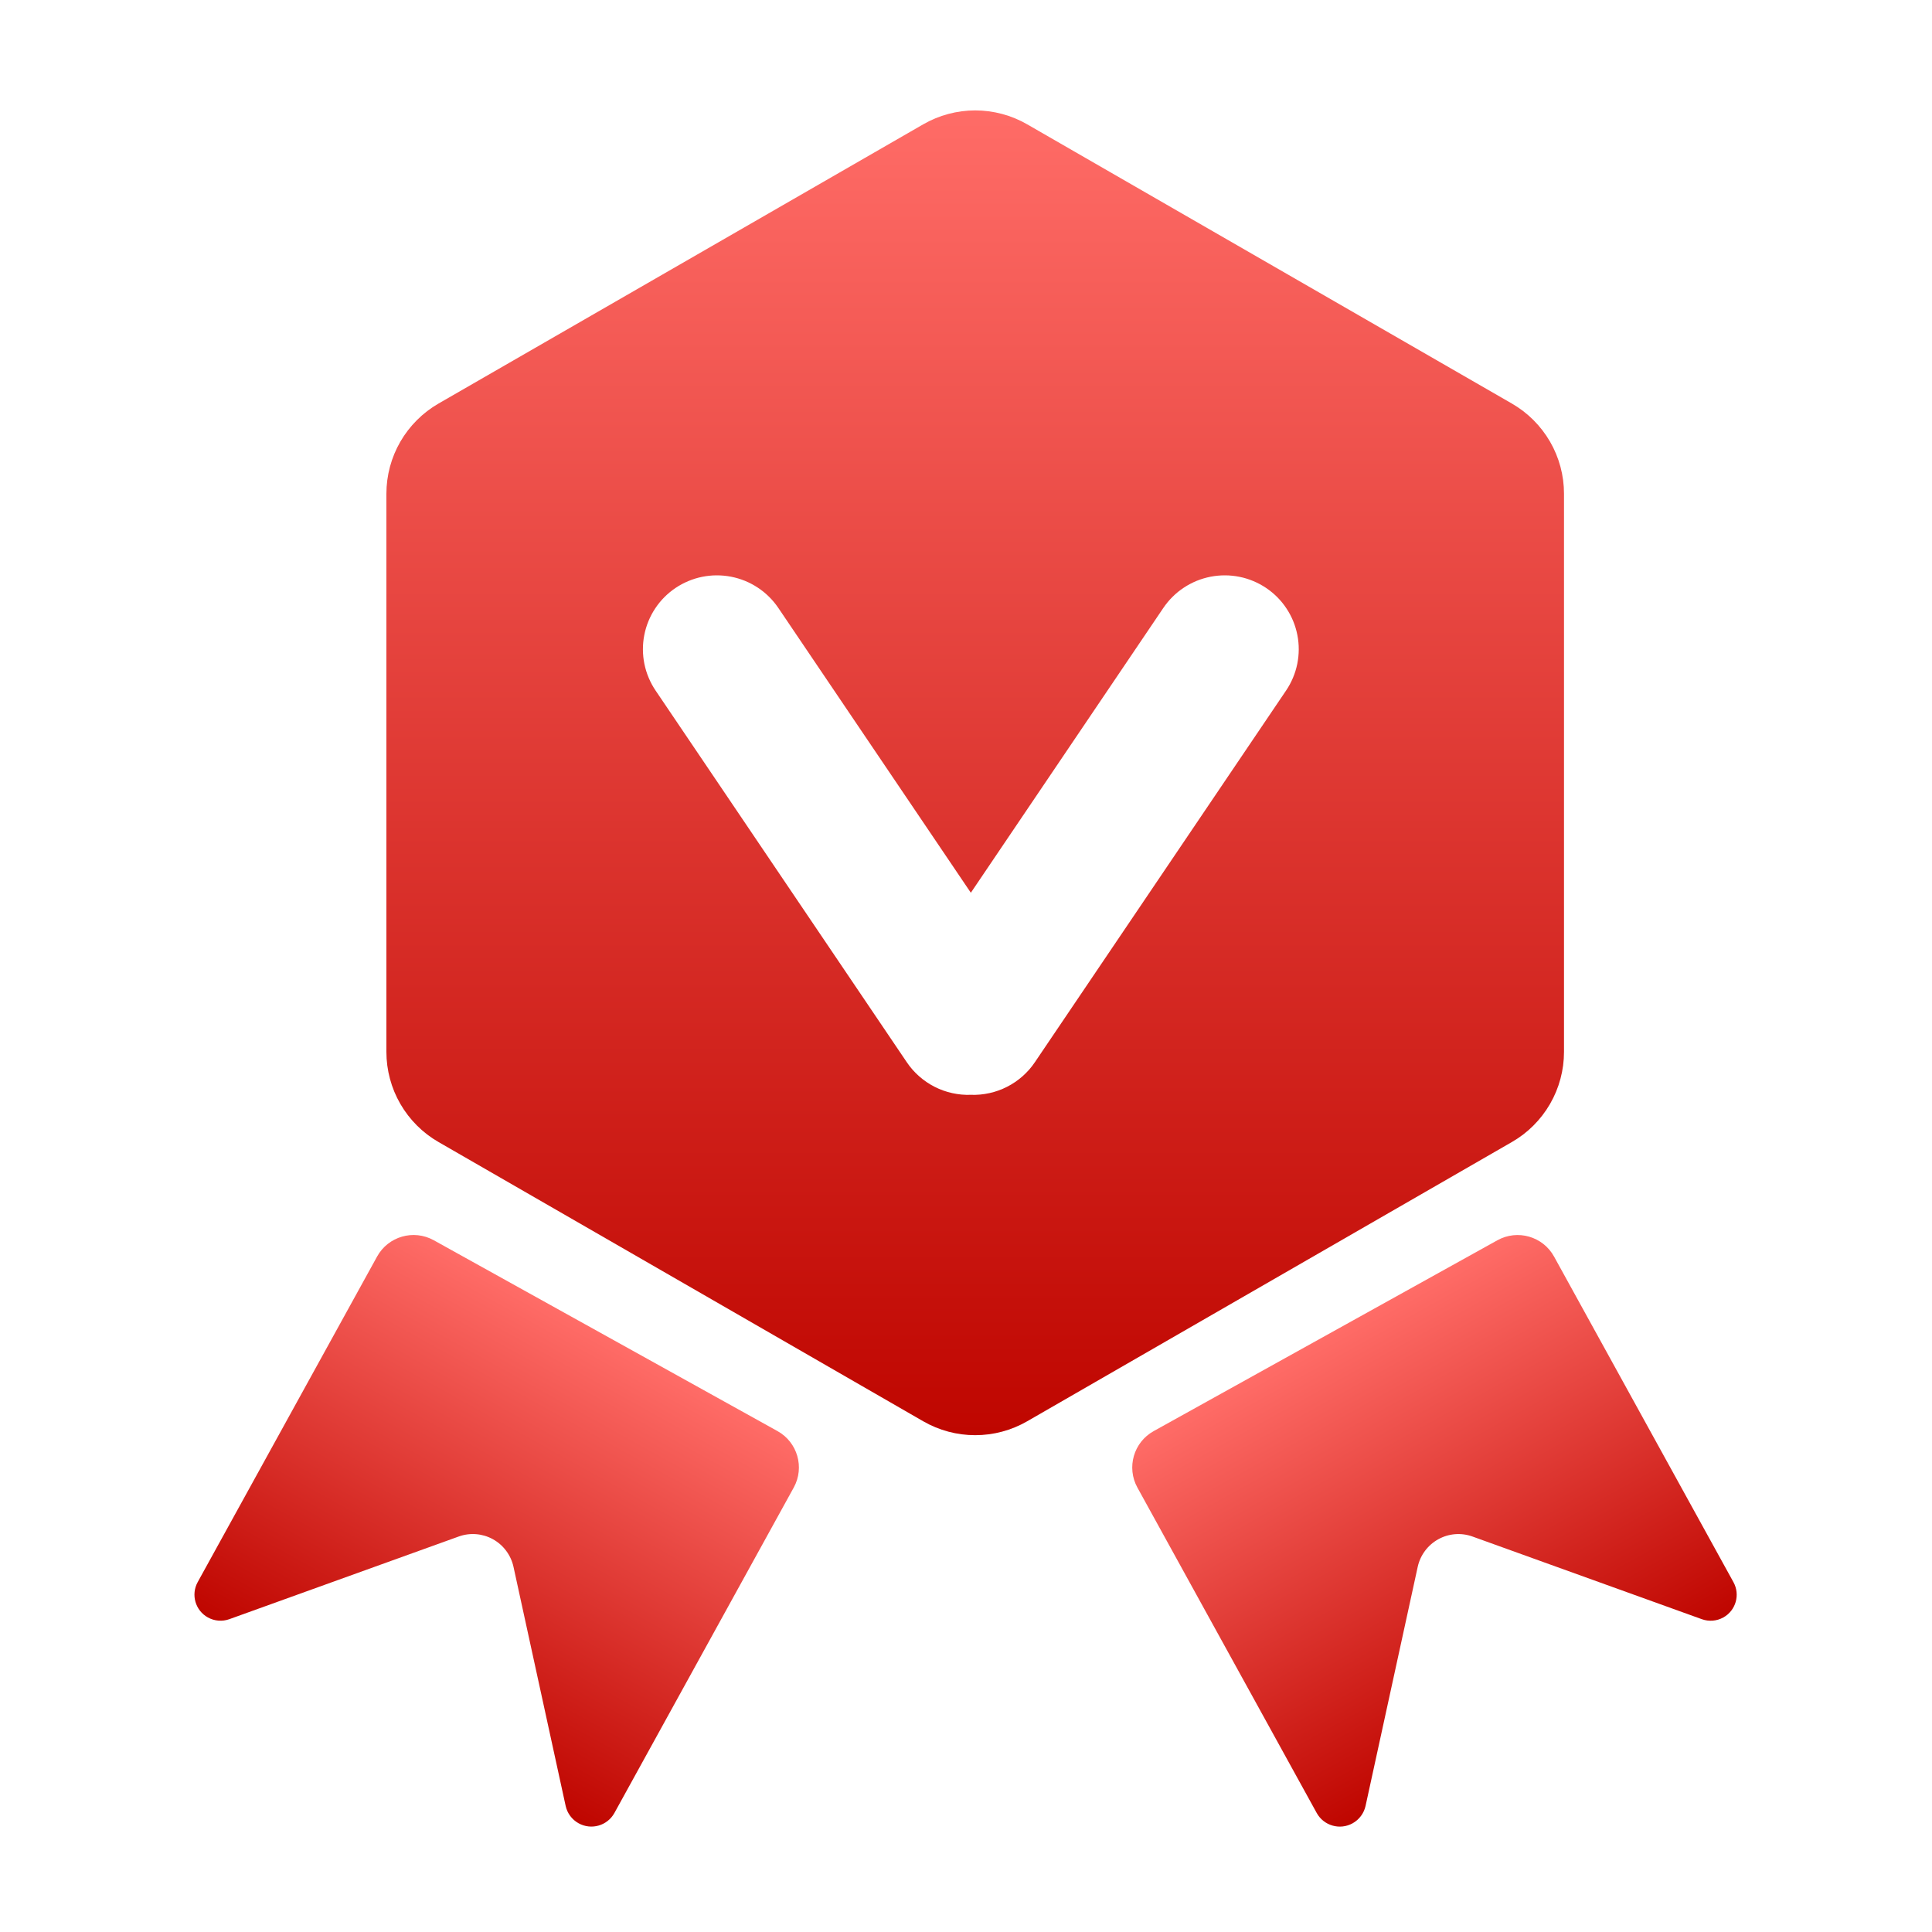
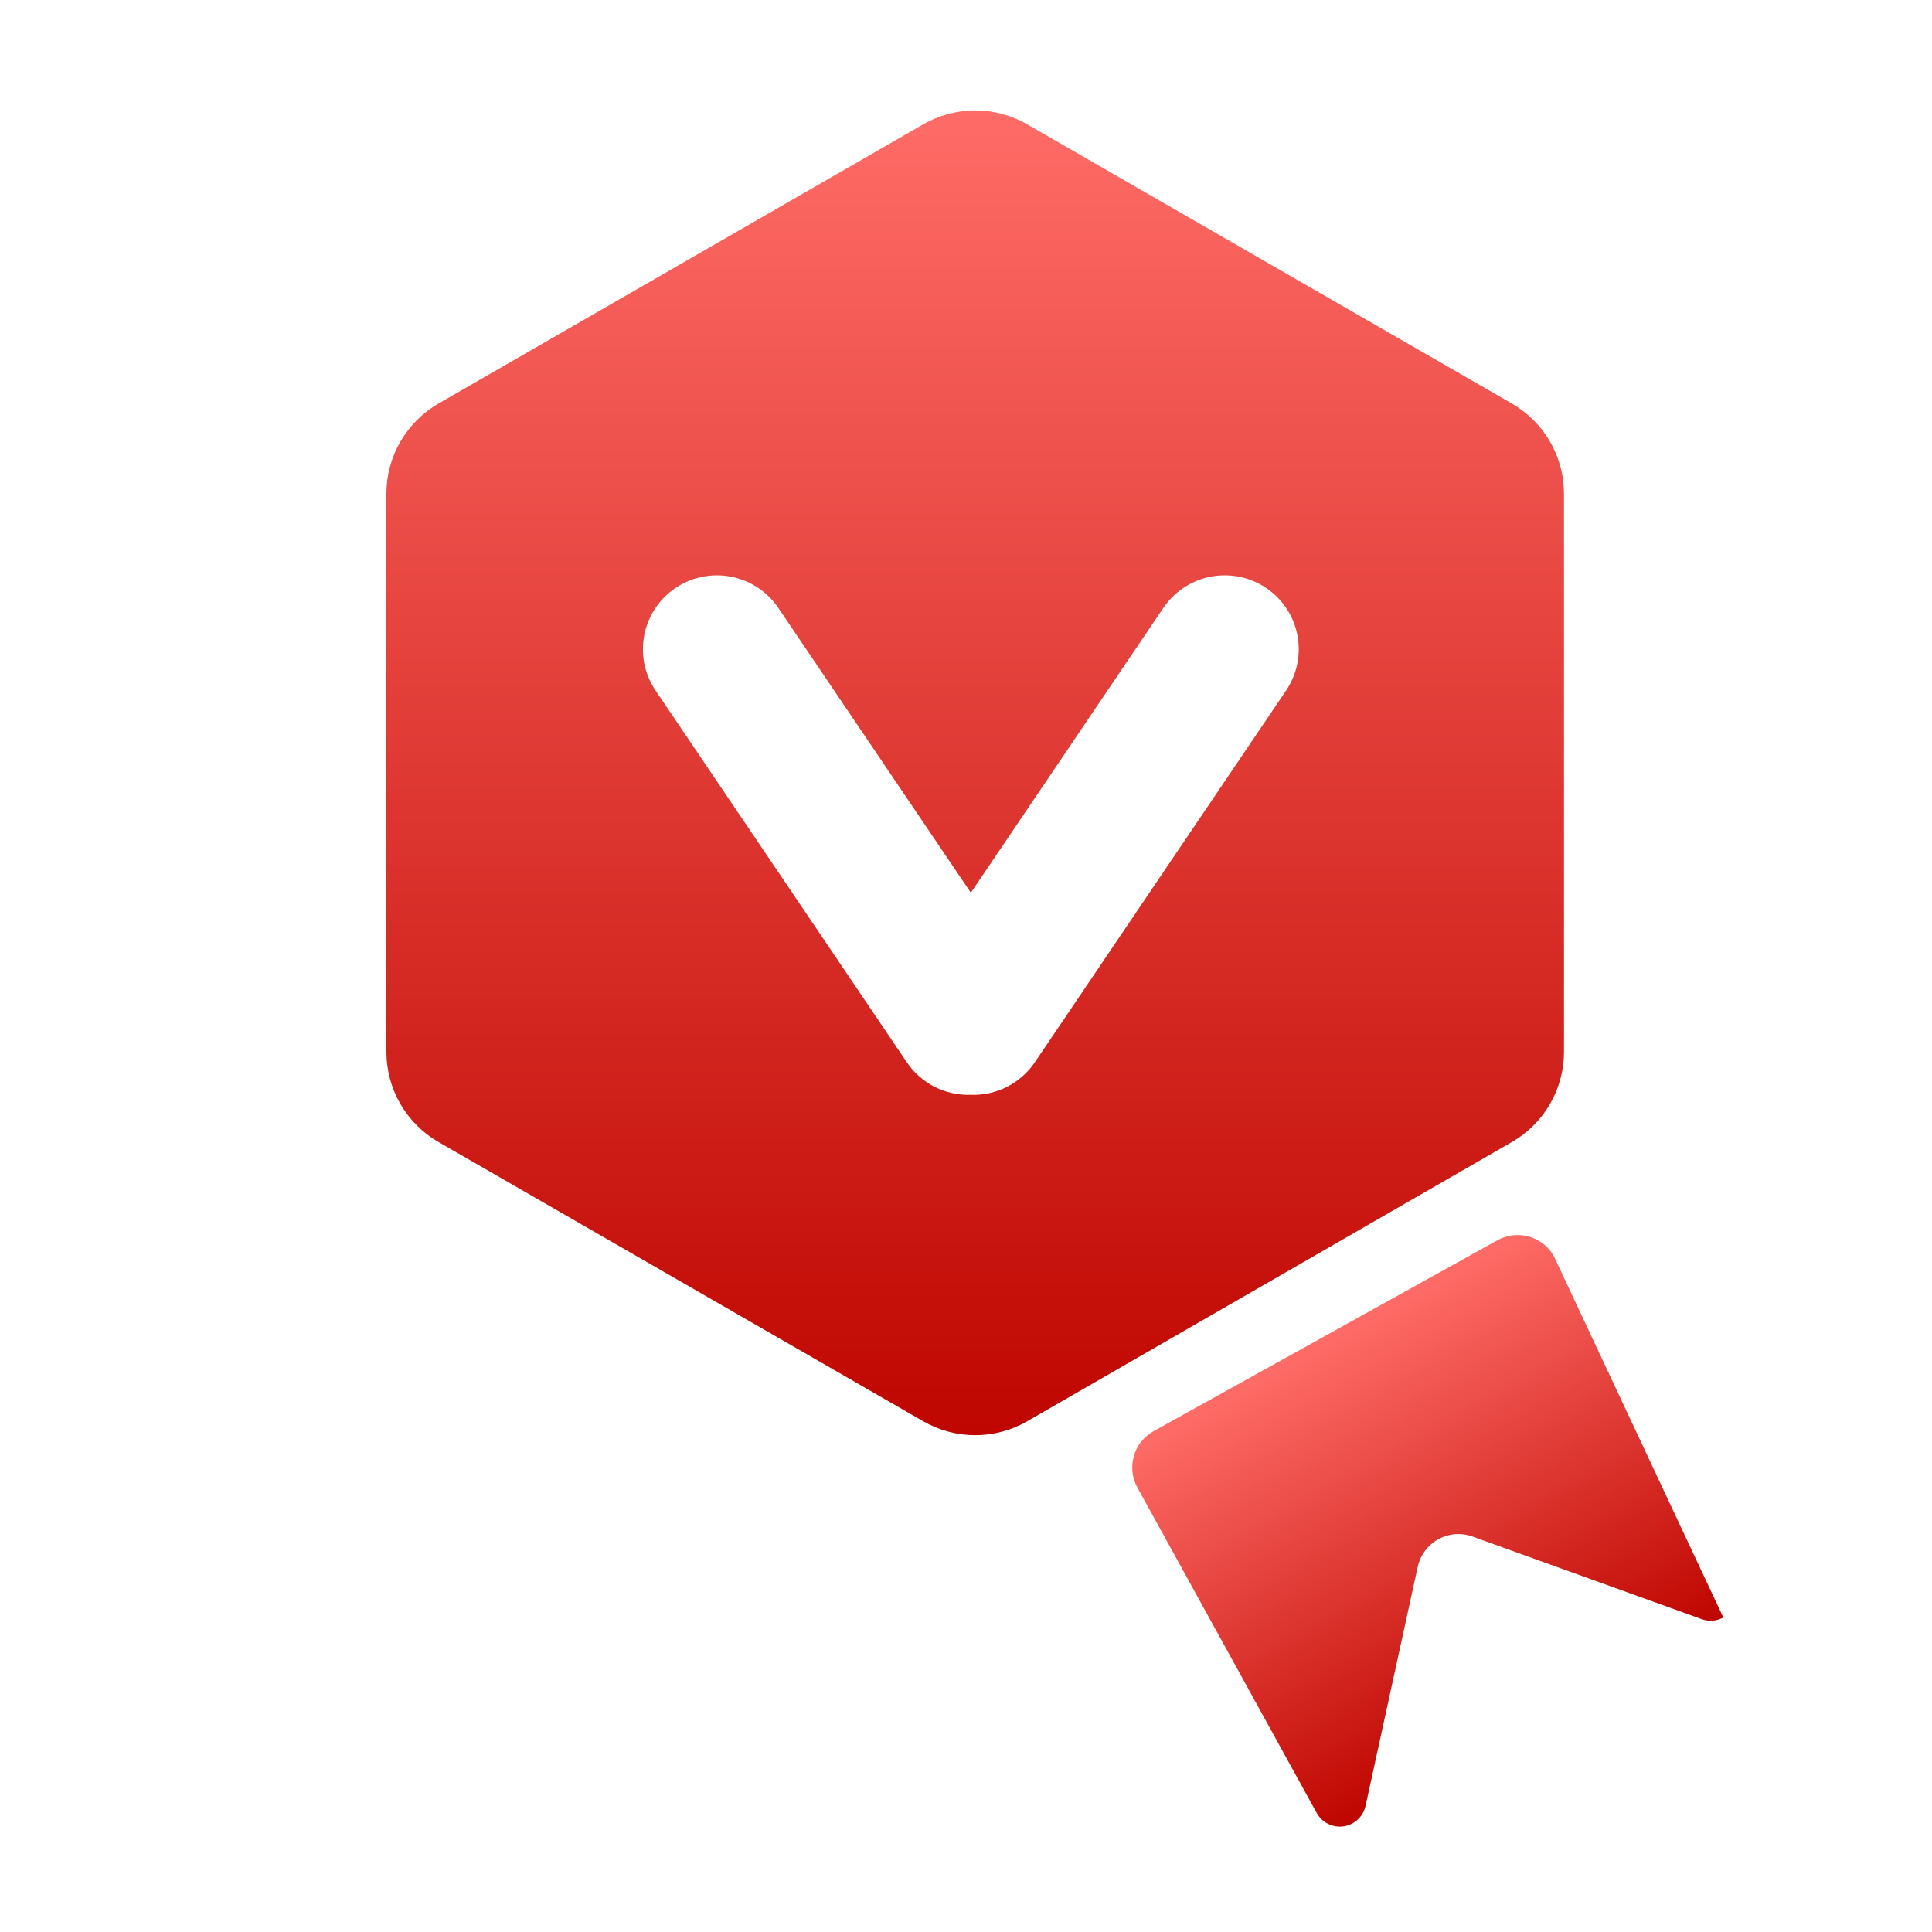
<svg xmlns="http://www.w3.org/2000/svg" viewBox="0 0 105 105" height="105" width="105" version="1.1" fill="none">
  <defs>
    <linearGradient id="master_svg0_35_093667" y2="1" x2="0.5" y1="0" x1="0.5">
      <stop stop-opacity="1" stop-color="#FF6C67" offset="0%" />
      <stop stop-opacity="1" stop-color="#BF0600" offset="99.524%" />
    </linearGradient>
    <linearGradient id="master_svg1_35_093667" y2="1" x2="0.5" y1="0" x1="0.5">
      <stop stop-opacity="1" stop-color="#FF6C67" offset="0%" />
      <stop stop-opacity="1" stop-color="#BF0600" offset="99.524%" />
    </linearGradient>
    <linearGradient id="master_svg2_35_093667" y2="1" x2="0.5" y1="0" x1="0.5">
      <stop stop-opacity="1" stop-color="#FF6C67" offset="0%" />
      <stop stop-opacity="1" stop-color="#BF0600" offset="99.524%" />
    </linearGradient>
  </defs>
  <g>
    <g>
      <path fill-opacity="1" fill="url(#master_svg0_35_093667)" fill-rule="evenodd" d="M82.167,21.932Q82.489,22.118,82.783,22.343Q83.078,22.569,83.34,22.831Q83.603,23.093,83.829,23.388Q84.055,23.682,84.241,24.003Q84.427,24.324,84.569,24.667Q84.711,25.01,84.807,25.368Q84.903,25.727,84.952,26.095Q85,26.463,85,26.834L85,57.166Q85,57.537,84.952,57.905Q84.903,58.273,84.807,58.631Q84.711,58.99,84.569,59.333Q84.427,59.675,84.241,59.997Q84.055,60.318,83.829,60.612Q83.603,60.906,83.34,61.169Q83.078,61.431,82.783,61.657Q82.489,61.882,82.167,62.067L55.824,77.244Q55.503,77.429,55.161,77.57Q54.819,77.712,54.461,77.807Q54.104,77.903,53.737,77.951Q53.37,77.999,53,77.999Q52.63,77.999,52.263,77.951Q51.896,77.903,51.539,77.807Q51.181,77.712,50.839,77.57Q50.497,77.429,50.176,77.244L23.833,62.067Q23.511,61.882,23.217,61.657Q22.922,61.431,22.66,61.169Q22.397,60.906,22.171,60.612Q21.945,60.318,21.759,59.997Q21.573,59.675,21.431,59.333Q21.289,58.99,21.193,58.631Q21.097,58.273,21.048,57.905Q21,57.537,21,57.166L21,26.834Q21,26.463,21.048,26.095Q21.097,25.727,21.193,25.368Q21.289,25.01,21.431,24.667Q21.573,24.324,21.759,24.003Q21.945,23.682,22.171,23.388Q22.397,23.093,22.66,22.831Q22.922,22.569,23.217,22.343Q23.511,22.118,23.833,21.932L50.176,6.756Q50.497,6.571,50.839,6.43Q51.181,6.288,51.539,6.193Q51.896,6.097,52.263,6.049Q52.63,6,53,6Q53.37,6,53.737,6.049Q54.104,6.097,54.461,6.193Q54.819,6.288,55.161,6.43Q55.503,6.571,55.824,6.756L82.167,21.932ZM36.714,31.954Q36.878,31.844,37.052,31.75Q37.226,31.657,37.408,31.581Q37.59,31.504,37.779,31.446Q37.968,31.388,38.162,31.349Q38.355,31.31,38.552,31.29Q38.749,31.269,38.946,31.269Q39.144,31.268,39.341,31.287Q39.538,31.305,39.732,31.343Q39.926,31.381,40.115,31.437Q40.305,31.494,40.488,31.568Q40.671,31.643,40.846,31.736Q41.02,31.828,41.185,31.937Q41.35,32.046,41.504,32.17Q41.657,32.295,41.797,32.434Q41.938,32.573,42.064,32.725Q42.19,32.877,42.301,33.041L52.763,48.519L63.224,33.041Q63.335,32.877,63.461,32.725Q63.587,32.573,63.728,32.434Q63.868,32.295,64.021,32.17Q64.175,32.046,64.34,31.937Q64.505,31.828,64.679,31.736Q64.854,31.643,65.037,31.568Q65.22,31.494,65.41,31.437Q65.599,31.381,65.793,31.343Q65.987,31.305,66.184,31.287Q66.381,31.268,66.579,31.269Q66.776,31.269,66.973,31.29Q67.17,31.31,67.363,31.349Q67.557,31.388,67.746,31.446Q67.935,31.504,68.117,31.581Q68.299,31.657,68.473,31.75Q68.647,31.844,68.811,31.954Q69.14,32.176,69.419,32.456Q69.698,32.737,69.916,33.067Q70.135,33.397,70.285,33.763Q70.435,34.129,70.51,34.517Q70.586,34.906,70.584,35.301Q70.582,35.697,70.503,36.085Q70.424,36.472,70.27,36.837Q70.117,37.202,69.895,37.53L56.242,57.731Q56.099,57.943,55.931,58.134Q55.762,58.325,55.571,58.494Q55.38,58.663,55.169,58.806Q54.958,58.95,54.731,59.065Q54.504,59.181,54.264,59.267Q54.024,59.353,53.774,59.408Q53.525,59.463,53.271,59.487Q53.017,59.51,52.763,59.501Q52.508,59.51,52.254,59.487Q52,59.463,51.751,59.408Q51.502,59.353,51.261,59.267Q51.021,59.181,50.794,59.065Q50.567,58.95,50.356,58.806Q50.145,58.663,49.954,58.494Q49.763,58.325,49.594,58.134Q49.426,57.943,49.283,57.731L35.63,37.53Q35.408,37.202,35.255,36.837Q35.101,36.472,35.022,36.085Q34.943,35.697,34.941,35.301Q34.939,34.906,35.015,34.517Q35.09,34.129,35.24,33.763Q35.39,33.397,35.609,33.067Q35.827,32.737,36.106,32.456Q36.385,32.176,36.714,31.954Z" />
    </g>
    <g transform="matrix(0.875,-0.484,0.484,0.875,-30.59,39.208)">
-       <path fill-opacity="1" fill="url(#master_svg1_35_093667)" fill-rule="evenodd" d="M84.335,78.876L62.968,78.91C61.721,78.912,60.711,79.922,60.709,81.169L60.676,101.36C60.675,102.153,61.319,102.797,62.112,102.796C62.524,102.795,62.916,102.617,63.188,102.307L71.953,92.314C72.385,91.822,73.008,91.54,73.662,91.541C74.311,91.541,74.928,91.821,75.356,92.309L84.092,102.277C84.361,102.584,84.75,102.759,85.158,102.759C85.937,102.758,86.568,102.126,86.569,101.347L86.602,81.142C86.604,79.89,85.588,78.874,84.335,78.876" />
+       <path fill-opacity="1" fill="url(#master_svg1_35_093667)" fill-rule="evenodd" d="M84.335,78.876L62.968,78.91C61.721,78.912,60.711,79.922,60.709,81.169L60.676,101.36C60.675,102.153,61.319,102.797,62.112,102.796C62.524,102.795,62.916,102.617,63.188,102.307L71.953,92.314C72.385,91.822,73.008,91.54,73.662,91.541C74.311,91.541,74.928,91.821,75.356,92.309L84.092,102.277C84.361,102.584,84.75,102.759,85.158,102.759L86.602,81.142C86.604,79.89,85.588,78.874,84.335,78.876" />
    </g>
    <g transform="matrix(-0.875,-0.484,-0.484,0.875,121.195,31.273)">
-       <path fill-opacity="1" fill="url(#master_svg2_35_093667)" fill-rule="evenodd" d="M67.939,78.873L46.571,78.907C45.324,78.909,44.314,79.919,44.312,81.166L44.28,101.359C44.279,102.151,44.921,102.793,45.713,102.792C46.124,102.792,46.515,102.614,46.786,102.305L55.553,92.31C55.985,91.818,56.608,91.536,57.262,91.536C57.911,91.537,58.528,91.817,58.956,92.305L67.693,102.273C67.962,102.58,68.351,102.756,68.76,102.755C69.54,102.754,70.172,102.122,70.173,101.342L70.205,81.139C70.207,79.886,69.191,78.871,67.939,78.873" />
-     </g>
+       </g>
  </g>
</svg>